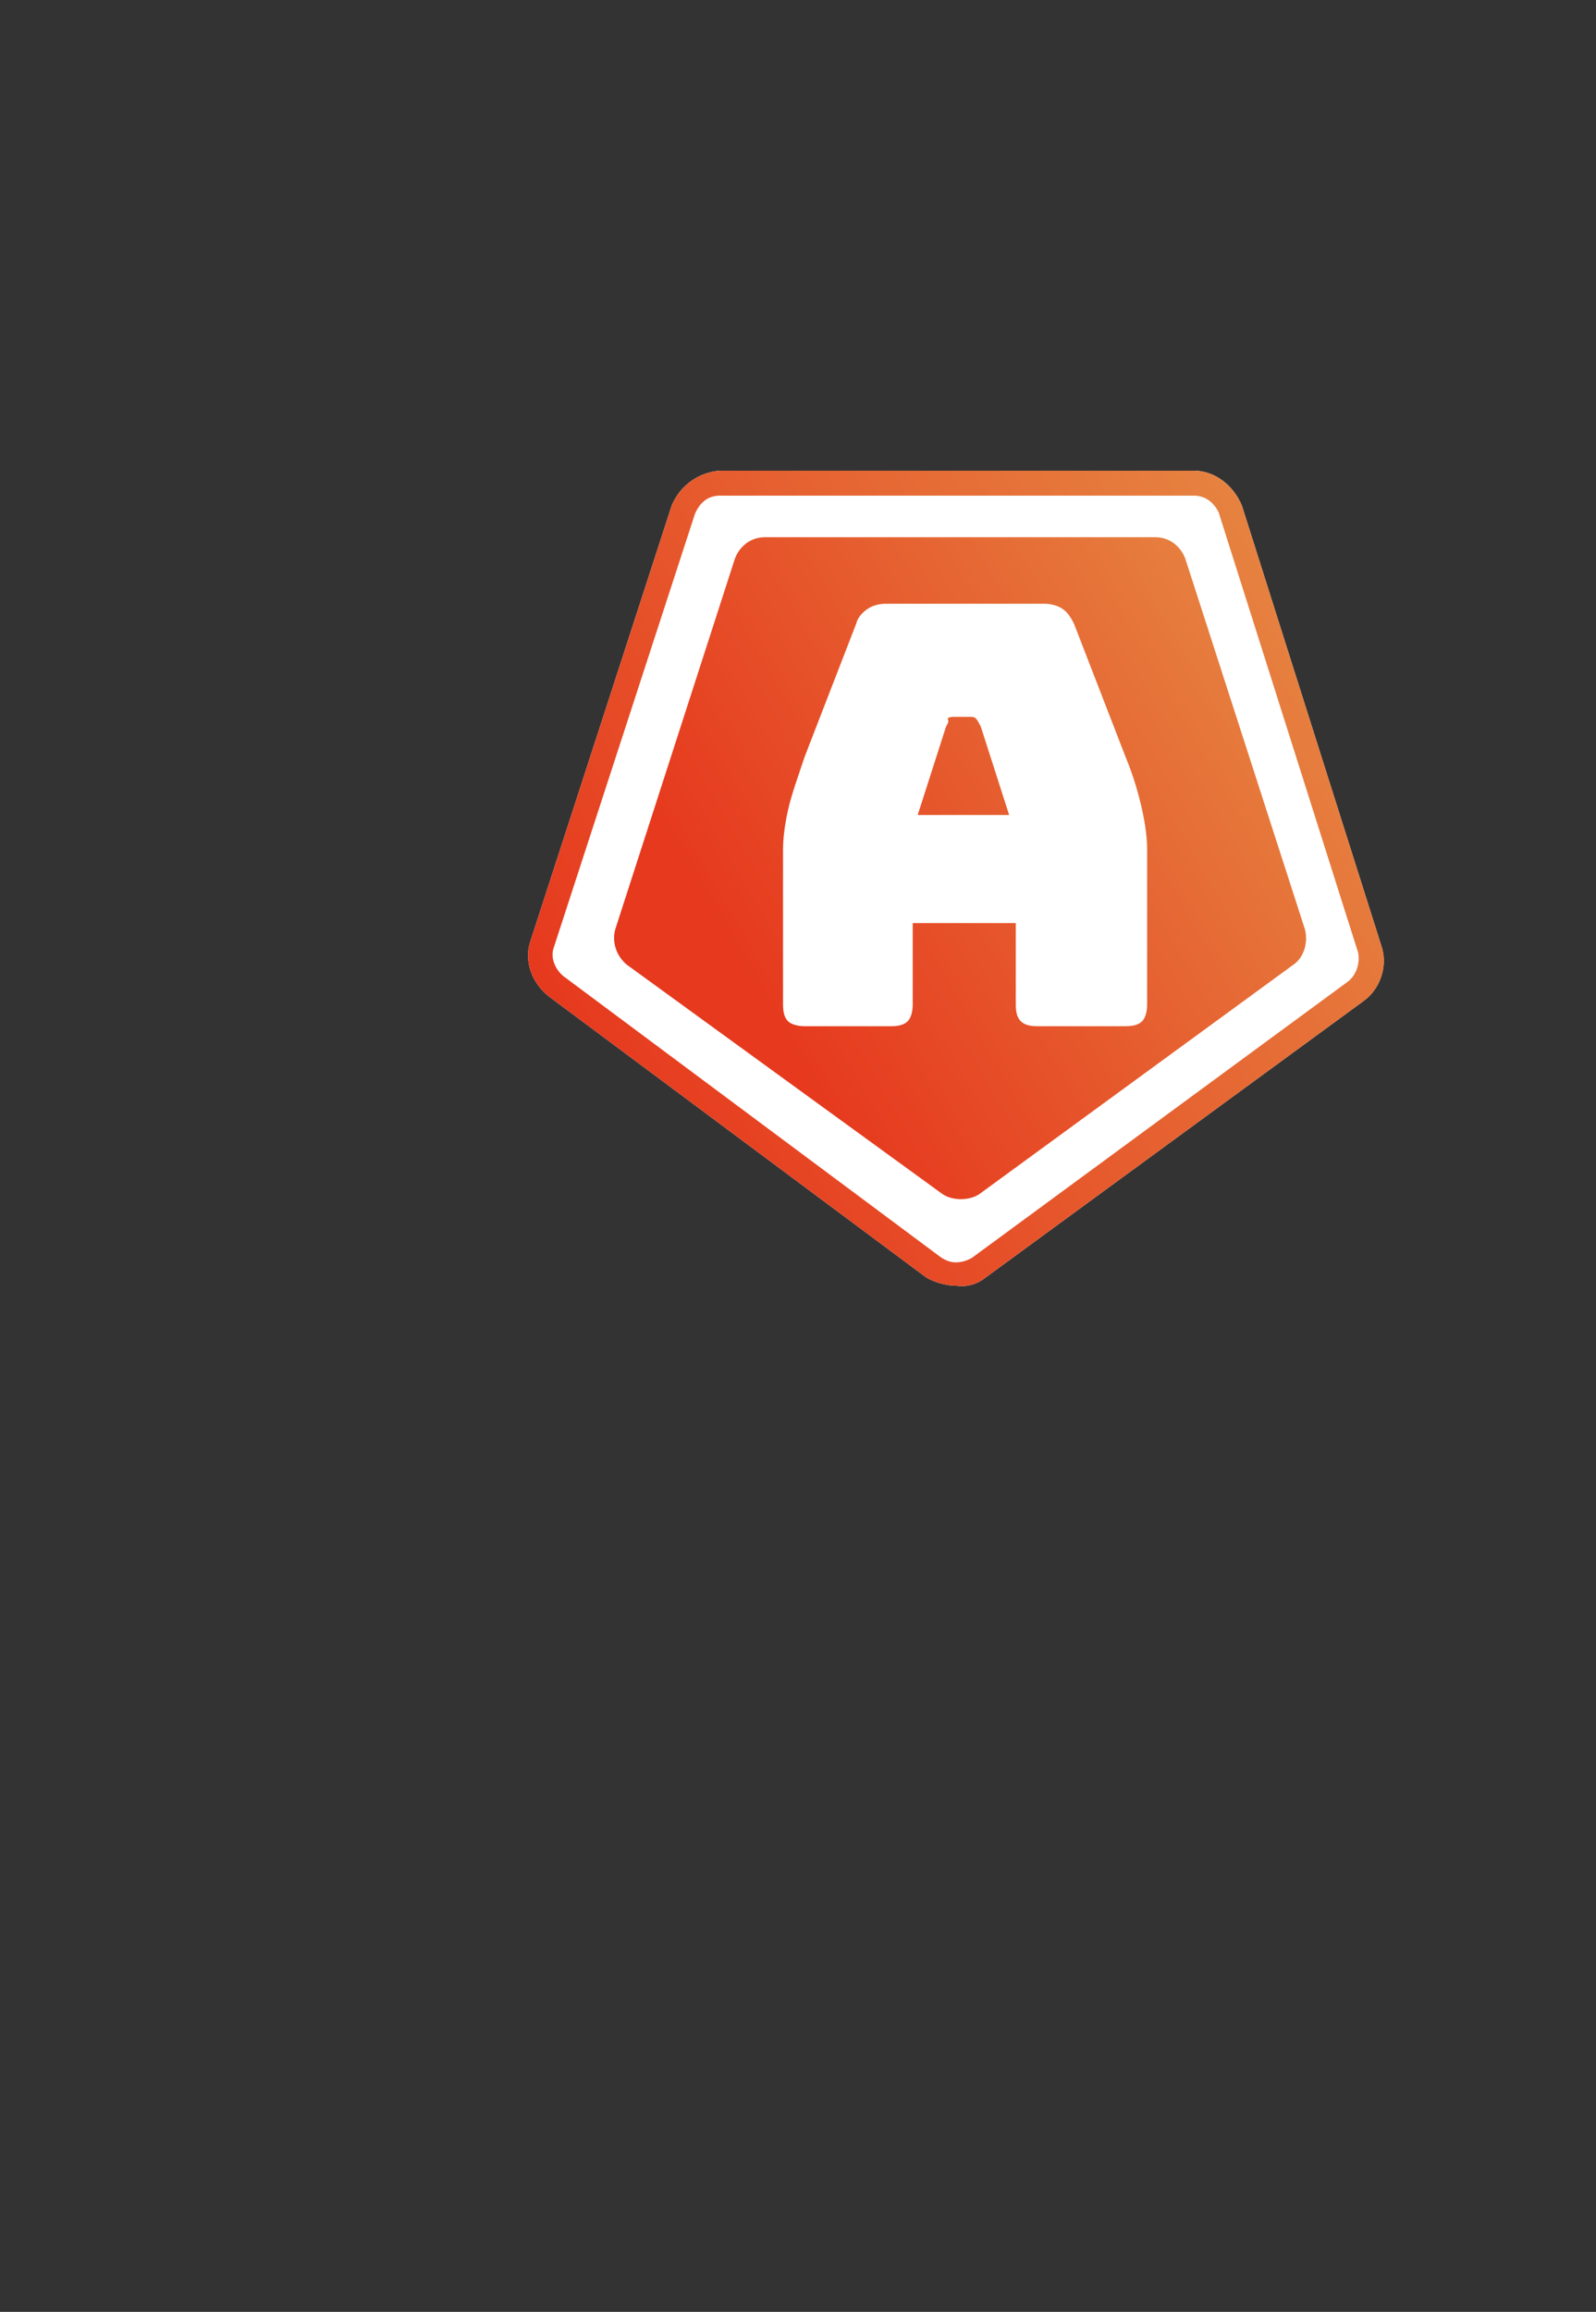
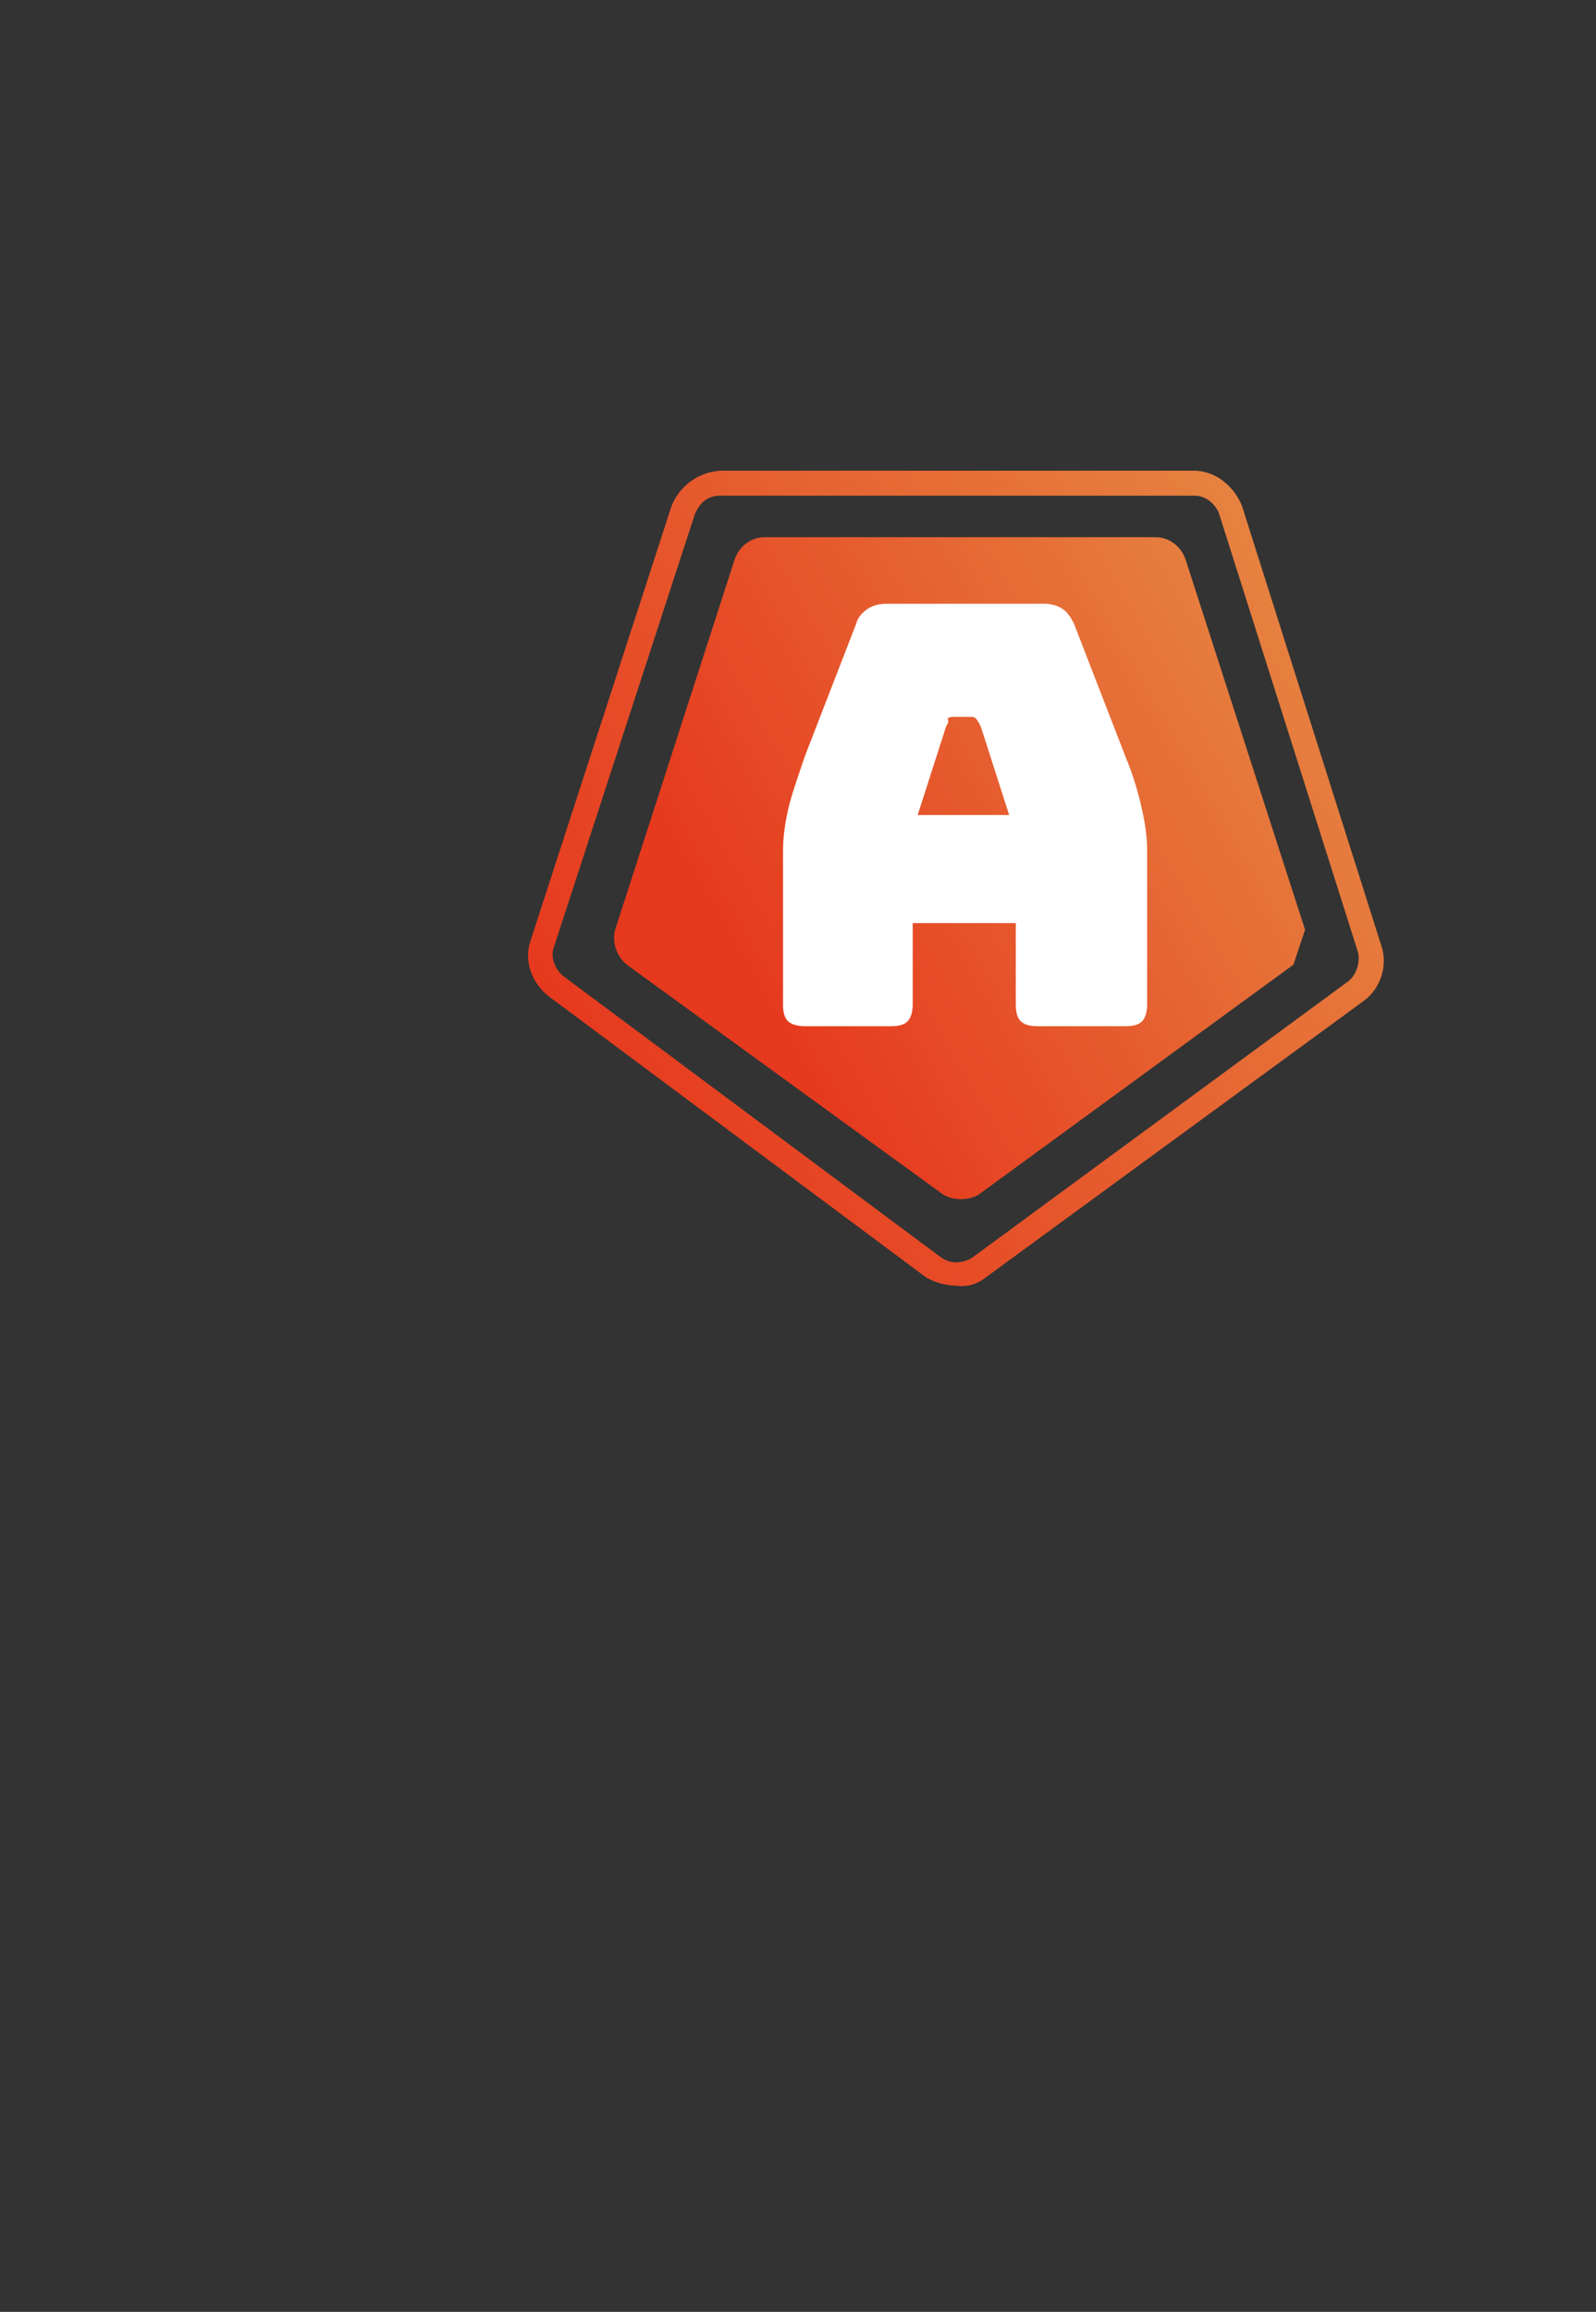
<svg xmlns="http://www.w3.org/2000/svg" version="1.1" id="Ebene_1" x="0px" y="0px" viewBox="0 0 96 139" style="enable-background:new 0 0 96 139;" xml:space="preserve" width="96" height="139">
  <rect x="0" y="0" width="96" height="139" fill="#333333" stroke="none" />
  <style type="text/css">
	.st0{fill:#FFFFFF;}
	.st1{fill:url(#SVGID_1_);}
	.st2{fill:url(#SVGID_00000155135881877741143280000009861066145460243076_);}
</style>
-   <path class="st0" d="M57.5,77.3L57.5,77.3c-0.6,0-1.3-0.2-1.8-0.5l0,0L33,59.9c-1-0.8-1.5-2.1-1.1-3.3l8.5-26.2  c0.5-1.2,1.6-2,2.9-2.1h28.5c1.3,0,2.4,0.9,2.9,2.1l8.4,26.5c0.4,1.2-0.1,2.6-1.1,3.3L59.3,76.8C58.8,77.2,58.2,77.4,57.5,77.3z" />
  <linearGradient id="SVGID_1_" gradientUnits="userSpaceOnUse" x1="34.075" y1="1504.051" x2="78.37" y2="1478.479" gradientTransform="matrix(1 0 0 1 0 -1441.78)">
    <stop offset="0" style="stop-color:#E6391E" />
    <stop offset="1" style="stop-color:#E68240" />
  </linearGradient>
  <path class="st1" d="M57.5,77.3L57.5,77.3c-0.6,0-1.3-0.2-1.8-0.5l0,0L33,59.9c-1-0.8-1.5-2.1-1.1-3.3l8.5-26.2  c0.5-1.2,1.6-2,2.9-2.1h28.5c1.3,0,2.4,0.9,2.9,2.1l8.4,26.5c0.4,1.2-0.1,2.6-1.1,3.3L59.3,76.8C58.8,77.2,58.2,77.4,57.5,77.3z   M57.5,75.9c0.3,0,0.7-0.1,1-0.3L81.1,59c0.5-0.4,0.7-1.1,0.6-1.7l0,0l-8.4-26.5c-0.3-0.6-0.8-1-1.5-1H43.3c-0.7,0-1.2,0.4-1.5,1.1  L33.3,57c-0.2,0.6,0.1,1.3,0.6,1.7l0,0l22.7,16.9C56.9,75.8,57.2,75.9,57.5,75.9L57.5,75.9z" />
  <linearGradient id="SVGID_00000069391970612932065220000005381477445749505983_" gradientUnits="userSpaceOnUse" x1="38.434" y1="1501.847" x2="76.324" y2="1479.977" gradientTransform="matrix(1 0 0 1 0 -1441.78)">
    <stop offset="0.14" style="stop-color:#E6391E" />
    <stop offset="1" style="stop-color:#E68240" />
  </linearGradient>
-   <path style="fill:url(#SVGID_00000069391970612932065220000005381477445749505983_);" d="M78.5,55.9l-7.2-22.3  c-0.3-0.8-1-1.3-1.8-1.3H46c-0.8,0-1.5,0.5-1.8,1.3L37,55.9c-0.2,0.8,0.1,1.6,0.7,2.1l19,13.8c0.3,0.2,0.7,0.3,1.1,0.3  c0.4,0,0.8-0.1,1.1-0.3l18.9-13.8C78.4,57.6,78.7,56.7,78.5,55.9z" />
+   <path style="fill:url(#SVGID_00000069391970612932065220000005381477445749505983_);" d="M78.5,55.9l-7.2-22.3  c-0.3-0.8-1-1.3-1.8-1.3H46c-0.8,0-1.5,0.5-1.8,1.3L37,55.9c-0.2,0.8,0.1,1.6,0.7,2.1l19,13.8c0.3,0.2,0.7,0.3,1.1,0.3  c0.4,0,0.8-0.1,1.1-0.3l18.9-13.8z" />
  <g>
    <path class="st0" d="M54.9,60.4c0,0.4-0.1,0.8-0.3,1c-0.2,0.2-0.5,0.3-1,0.3h-5.2c-0.4,0-0.8-0.1-1-0.3c-0.2-0.2-0.3-0.5-0.3-1   v-9.3c0-0.7,0.1-1.5,0.3-2.4c0.2-0.9,0.6-2,1-3.2l3.1-8c0.1-0.4,0.4-0.7,0.7-0.9c0.3-0.2,0.7-0.3,1.1-0.3h9.5   c0.4,0,0.8,0.1,1.1,0.3c0.3,0.2,0.5,0.5,0.7,0.9l3.1,8c0.5,1.2,0.8,2.3,1,3.2c0.2,0.9,0.3,1.7,0.3,2.4v9.3c0,0.4-0.1,0.8-0.3,1   c-0.2,0.2-0.5,0.3-1,0.3h-5.3c-0.5,0-0.8-0.1-1-0.3c-0.2-0.2-0.3-0.5-0.3-1v-4.9h-6.2V60.4z M56.9,43.7l-1.7,5.3h5.5l-1.7-5.3   c-0.1-0.2-0.2-0.4-0.3-0.5c-0.1-0.1-0.2-0.1-0.4-0.1h-0.9c-0.1,0-0.3,0-0.4,0.1C57.1,43.4,57,43.5,56.9,43.7z" />
  </g>
</svg>